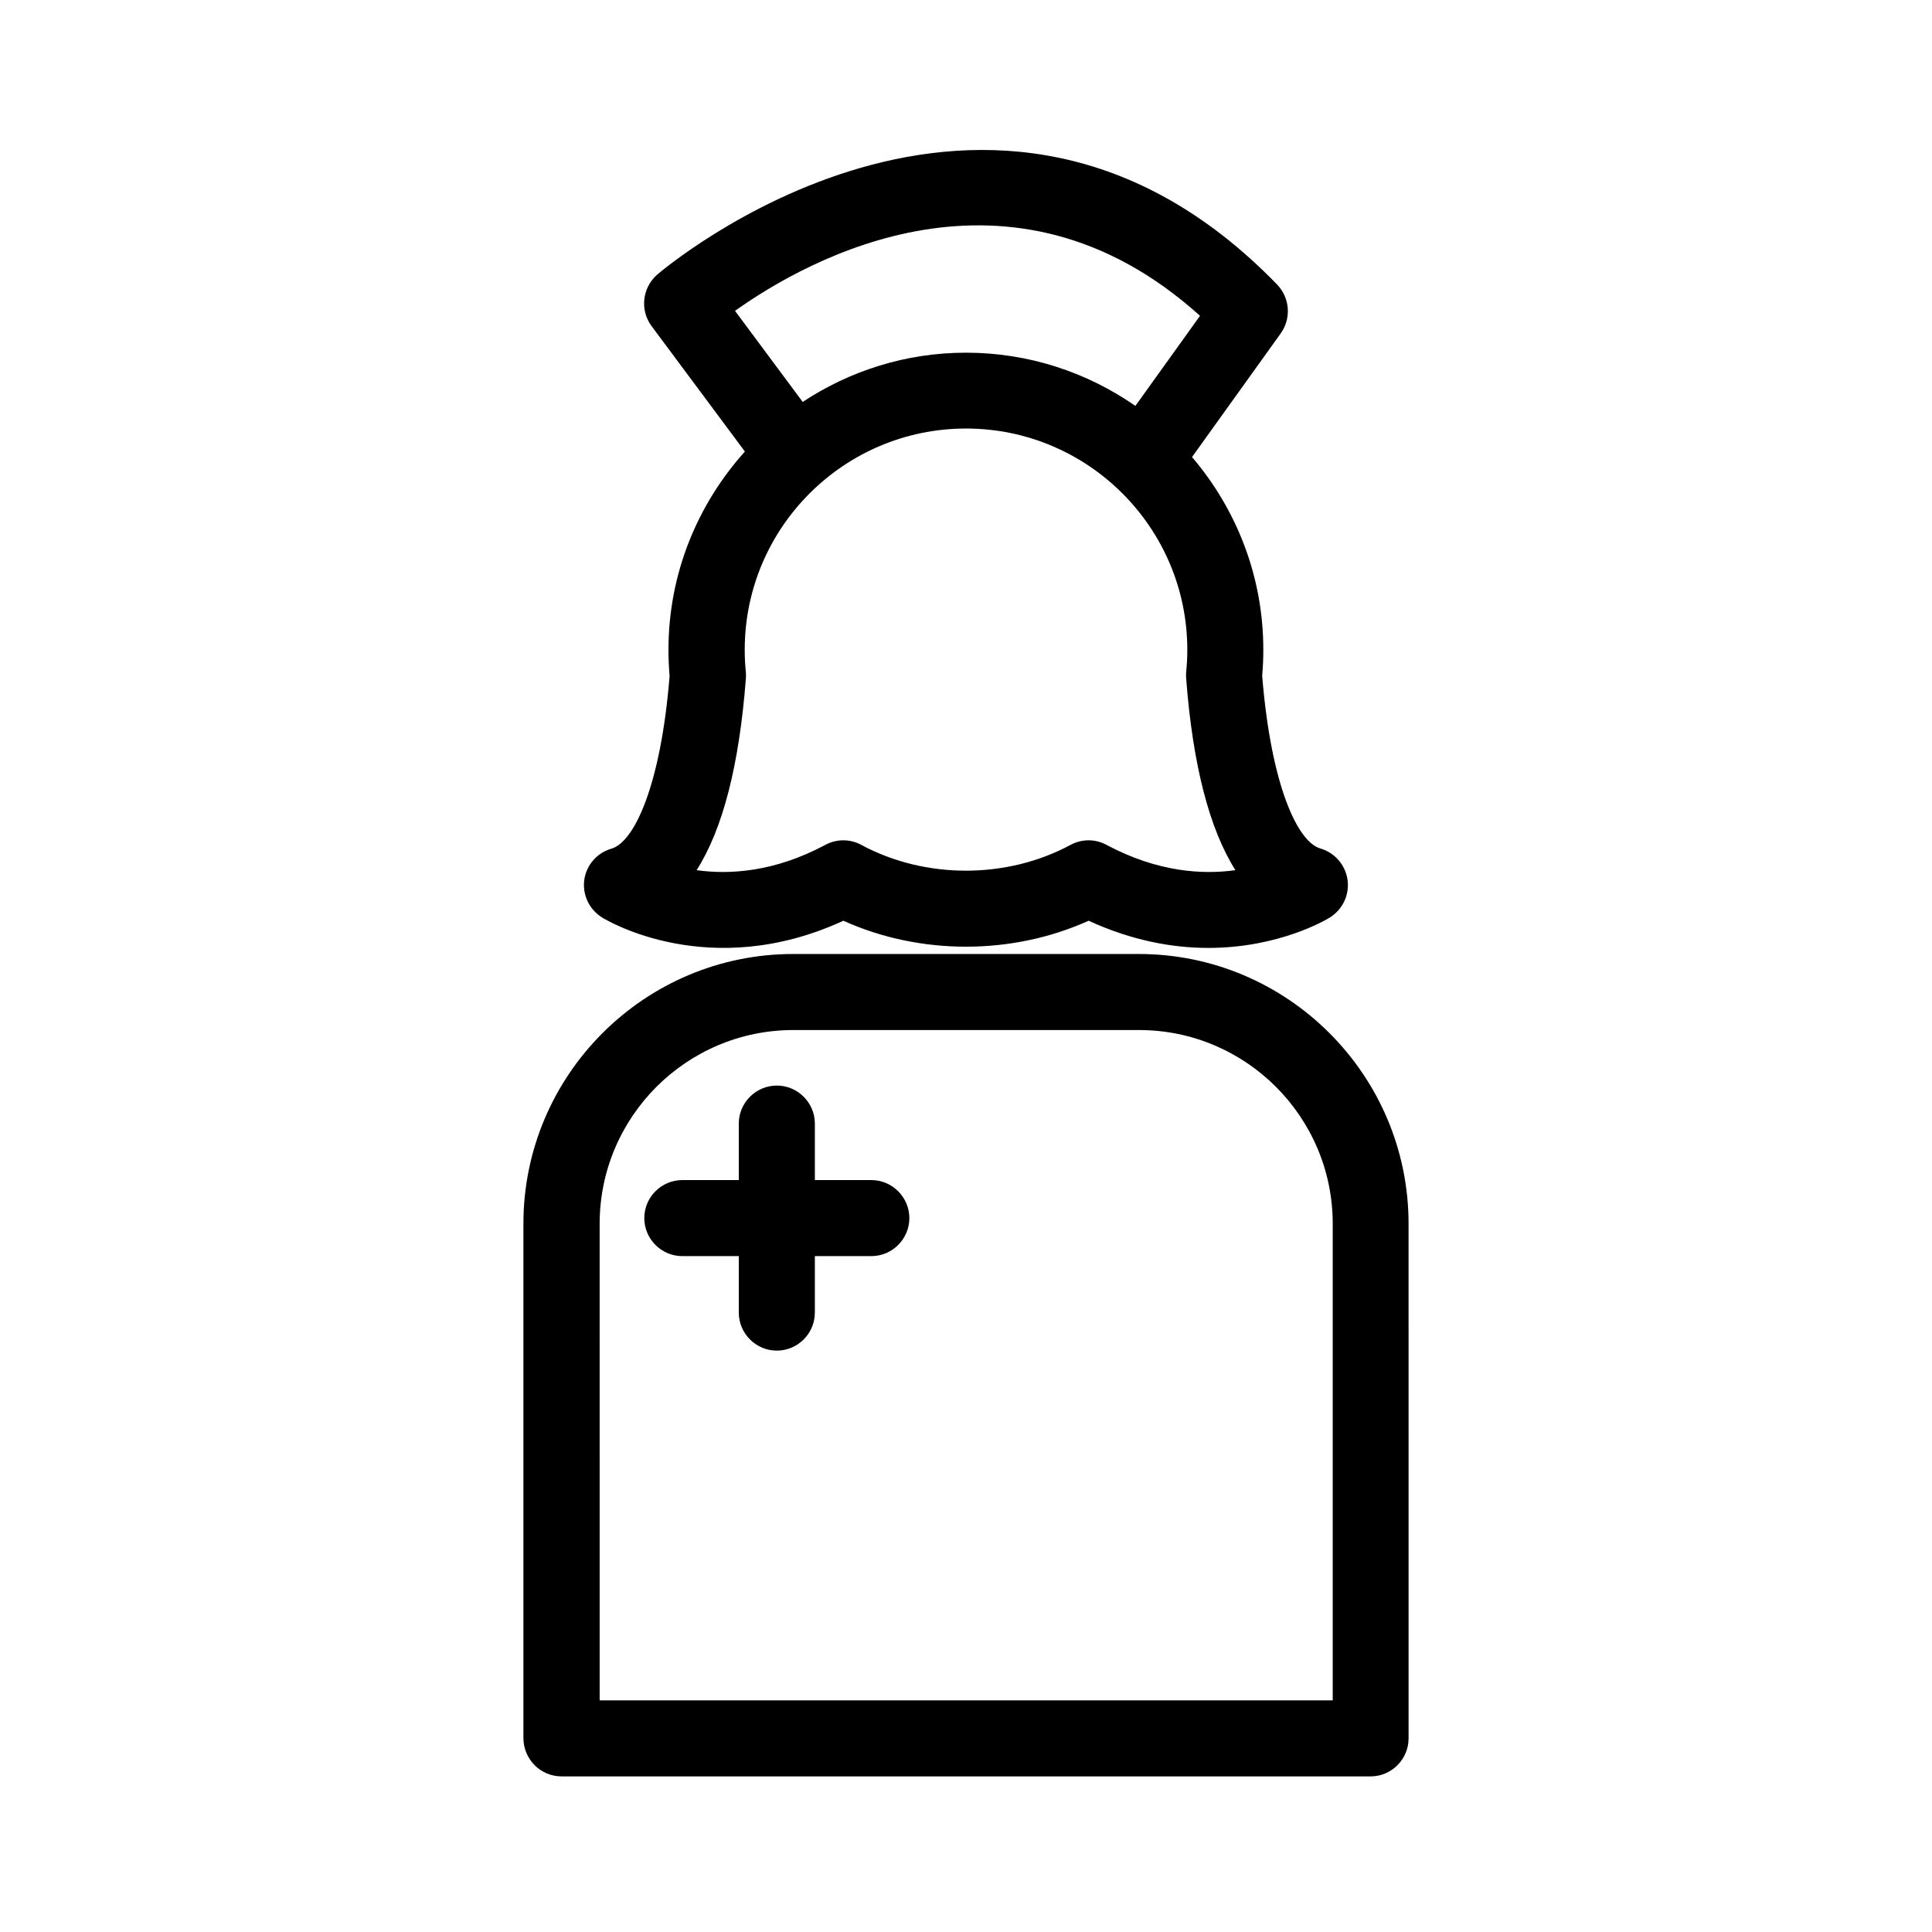
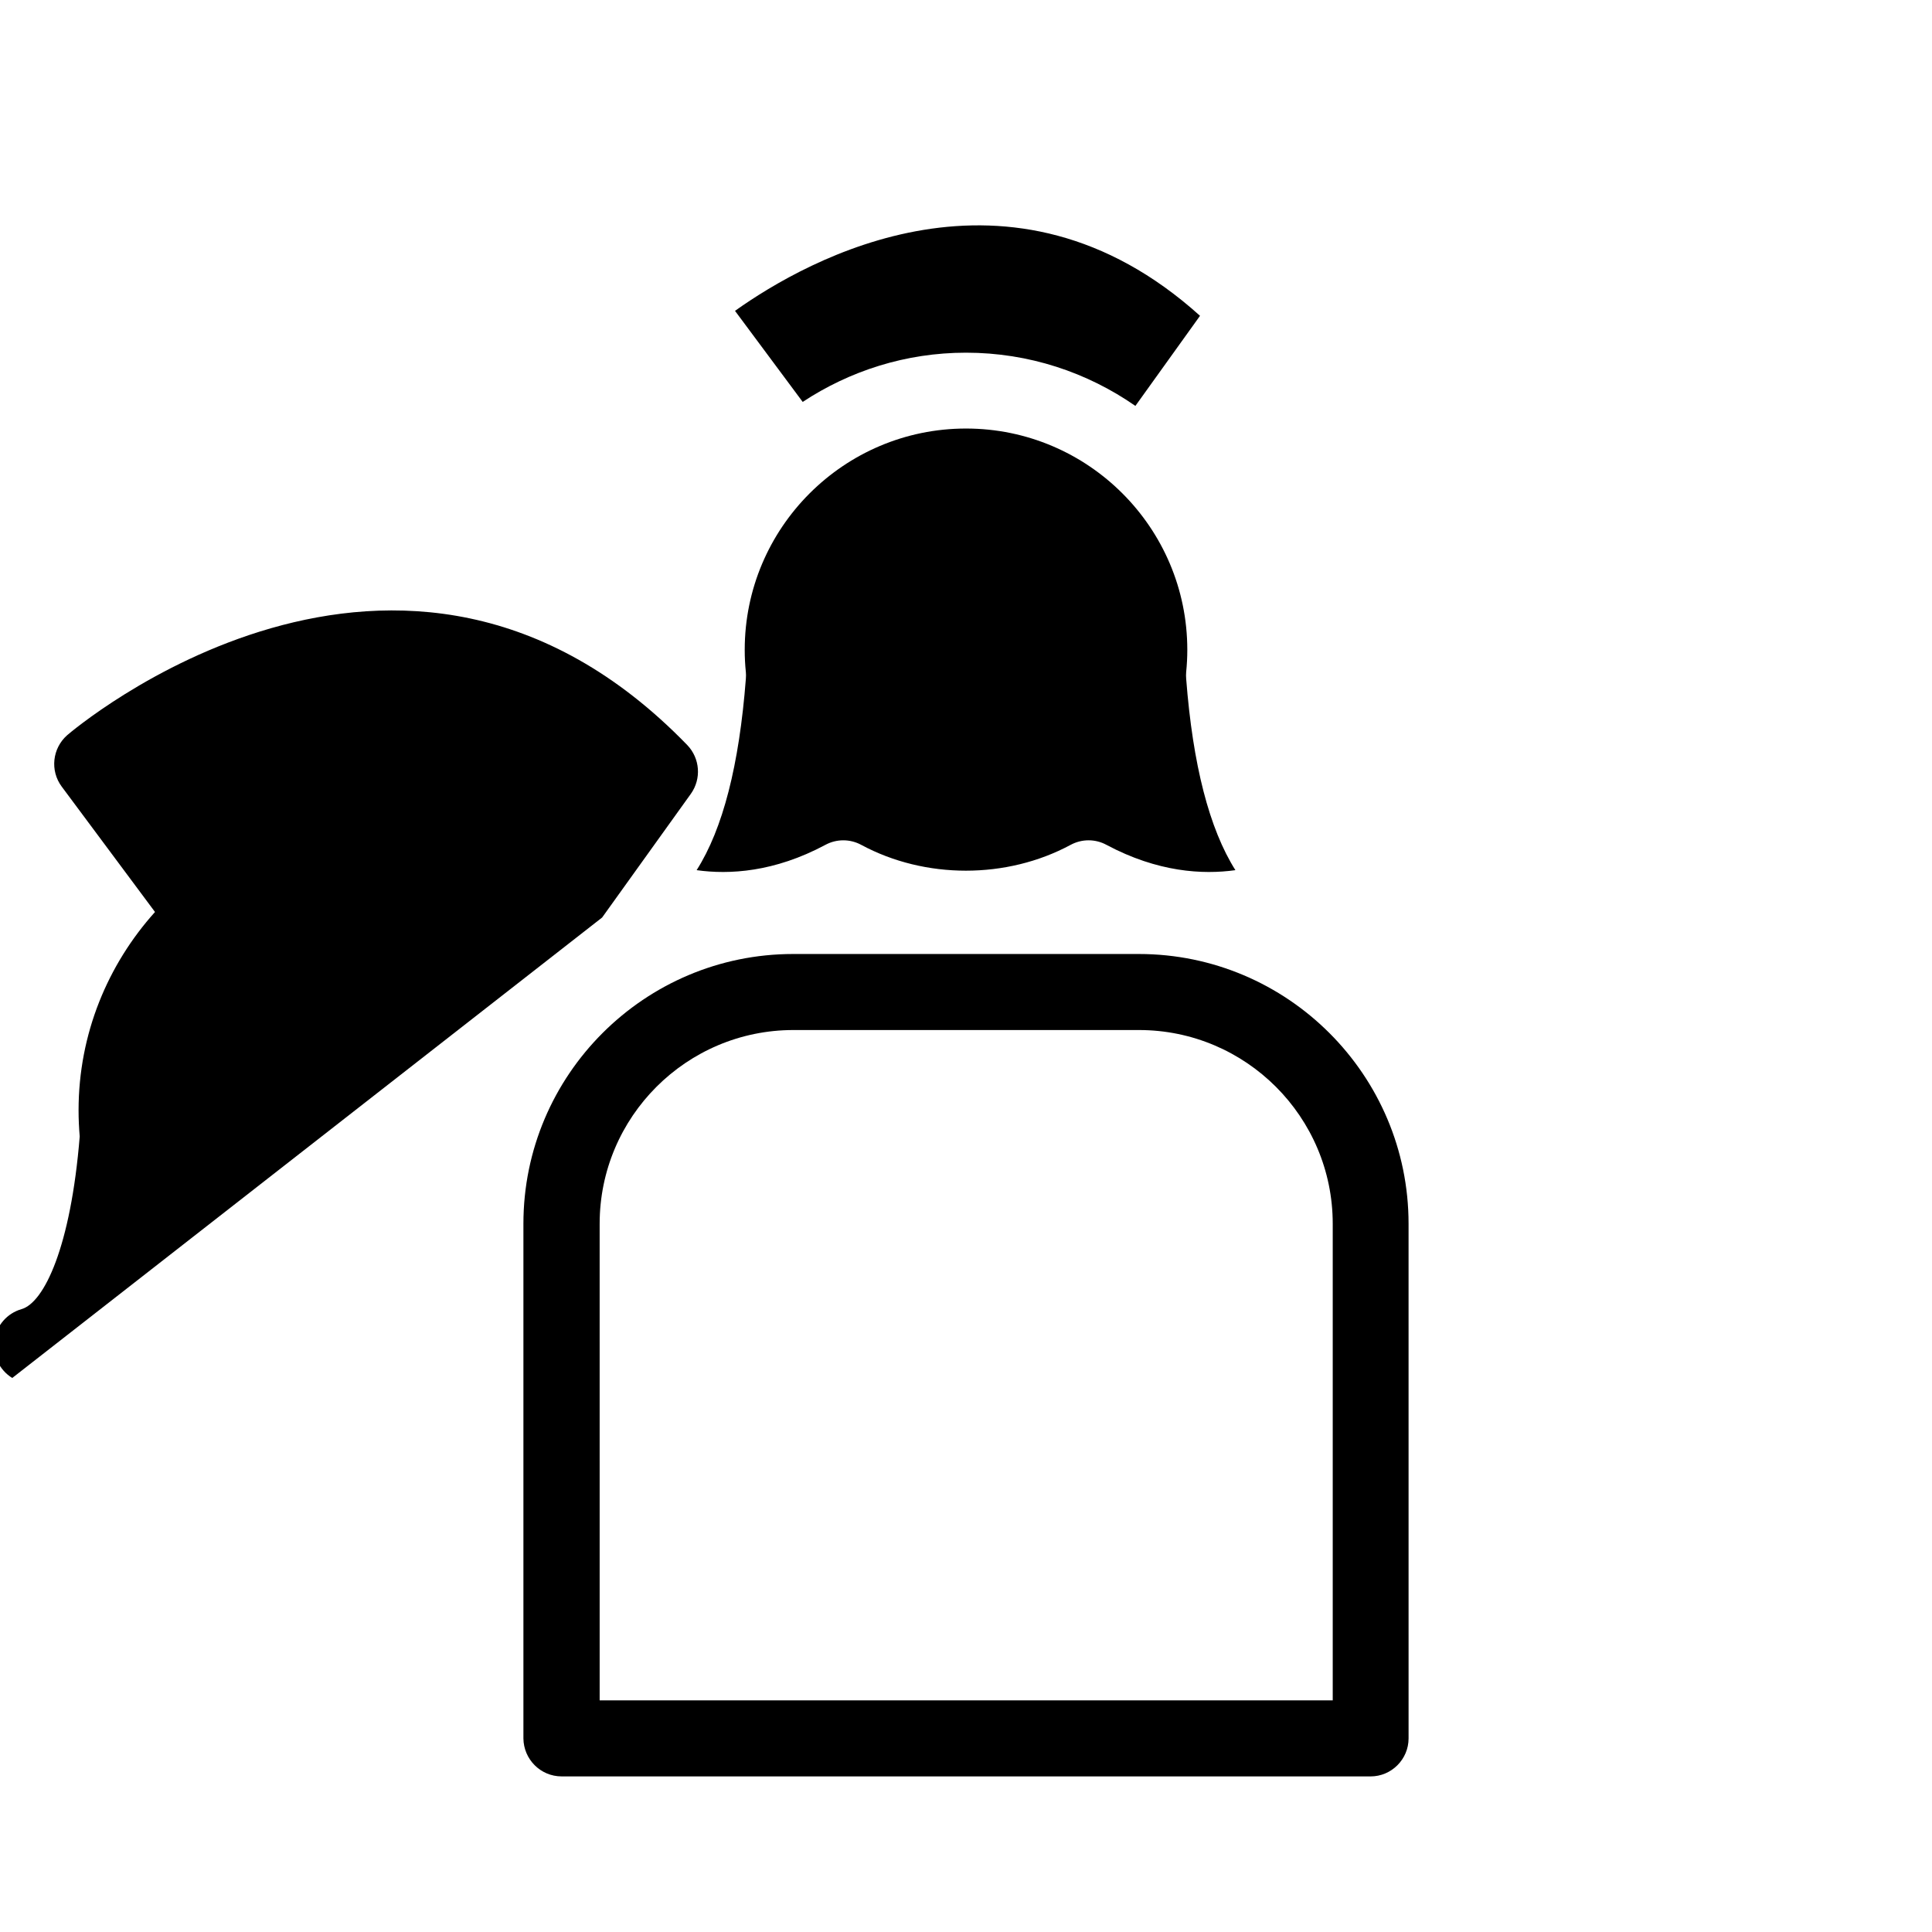
<svg xmlns="http://www.w3.org/2000/svg" fill="#000000" width="800px" height="800px" version="1.1" viewBox="144 144 512 512">
  <g>
    <path d="m292.84 614.77h214.37c5.543 0 10.078-4.535 10.078-10.078l-0.004-136.38c0-39.398-32.043-71.492-71.492-71.492h-91.59c-39.398 0-71.492 32.043-71.492 71.492v136.38c0.051 5.539 4.535 10.074 10.129 10.074zm10.074-146.46c0-28.312 23.023-51.34 51.34-51.34h91.594c28.312 0 51.34 23.023 51.34 51.34v126.3h-194.27z" />
-     <path d="m303.57 387.15c1.211 0.754 28.516 17.18 63.934 0.855 20.305 9.168 44.688 9.168 64.992 0 11.637 5.34 22.418 7.203 31.691 7.203 18.895 0 31.438-7.559 32.242-8.062 3.375-2.117 5.238-5.996 4.684-9.977-0.555-3.93-3.375-7.203-7.203-8.312-5.996-1.715-13.047-16.523-15.418-45.746 0.203-2.316 0.301-4.637 0.301-6.953 0-19.445-7.152-37.281-18.895-51.035l23.527-32.797c2.82-3.981 2.418-9.371-0.957-12.898-75.926-78.344-163.48-3.375-164.34-2.621-3.93 3.477-4.586 9.371-1.461 13.602l24.738 33.25c-12.543 13.957-20.254 32.344-20.254 52.547 0 2.266 0.102 4.586 0.301 6.953-2.367 29.223-9.422 44.031-15.418 45.746-3.828 1.109-6.648 4.332-7.203 8.312-0.5 3.938 1.316 7.816 4.742 9.934zm158.45-159.46-17.129 23.879c-12.746-8.867-28.215-14.105-44.891-14.105-15.973 0-30.832 4.836-43.277 13.047l-17.938-24.133c19.301-13.75 73.059-43.93 123.23 1.312zm-120.36 94.414c-0.203-1.914-0.301-3.879-0.301-5.894 0-32.344 26.301-58.645 58.645-58.645s58.645 26.301 58.645 58.645c0 1.965-0.102 3.93-0.301 5.894-0.051 0.605-0.051 1.16 0 1.762 1.762 22.871 6.144 39.801 13.047 50.734-8.664 1.211-20.555 0.555-34.16-6.699-1.461-0.805-3.125-1.211-4.734-1.211-1.664 0-3.273 0.402-4.785 1.211-16.93 9.117-38.543 9.117-55.469 0-2.973-1.613-6.551-1.613-9.523 0-13.551 7.254-25.492 7.91-34.109 6.699 6.953-10.934 11.285-27.859 13.047-50.734 0.051-0.602 0.051-1.207 0-1.762z" />
-     <path d="m374.91 456.73h-14.965v-14.965c0-5.543-4.535-10.078-10.078-10.078-5.543 0-10.078 4.535-10.078 10.078v14.965h-14.965c-5.543 0-10.078 4.535-10.078 10.078 0 5.543 4.535 10.078 10.078 10.078h14.965v14.965c0 5.543 4.535 10.078 10.078 10.078 5.543 0 10.078-4.535 10.078-10.078v-14.965h14.965c5.543 0 10.078-4.535 10.078-10.078-0.004-5.543-4.539-10.078-10.078-10.078z" />
+     <path d="m303.57 387.15l23.527-32.797c2.82-3.981 2.418-9.371-0.957-12.898-75.926-78.344-163.48-3.375-164.34-2.621-3.93 3.477-4.586 9.371-1.461 13.602l24.738 33.25c-12.543 13.957-20.254 32.344-20.254 52.547 0 2.266 0.102 4.586 0.301 6.953-2.367 29.223-9.422 44.031-15.418 45.746-3.828 1.109-6.648 4.332-7.203 8.312-0.5 3.938 1.316 7.816 4.742 9.934zm158.45-159.46-17.129 23.879c-12.746-8.867-28.215-14.105-44.891-14.105-15.973 0-30.832 4.836-43.277 13.047l-17.938-24.133c19.301-13.75 73.059-43.93 123.23 1.312zm-120.36 94.414c-0.203-1.914-0.301-3.879-0.301-5.894 0-32.344 26.301-58.645 58.645-58.645s58.645 26.301 58.645 58.645c0 1.965-0.102 3.93-0.301 5.894-0.051 0.605-0.051 1.16 0 1.762 1.762 22.871 6.144 39.801 13.047 50.734-8.664 1.211-20.555 0.555-34.16-6.699-1.461-0.805-3.125-1.211-4.734-1.211-1.664 0-3.273 0.402-4.785 1.211-16.93 9.117-38.543 9.117-55.469 0-2.973-1.613-6.551-1.613-9.523 0-13.551 7.254-25.492 7.91-34.109 6.699 6.953-10.934 11.285-27.859 13.047-50.734 0.051-0.602 0.051-1.207 0-1.762z" />
  </g>
</svg>